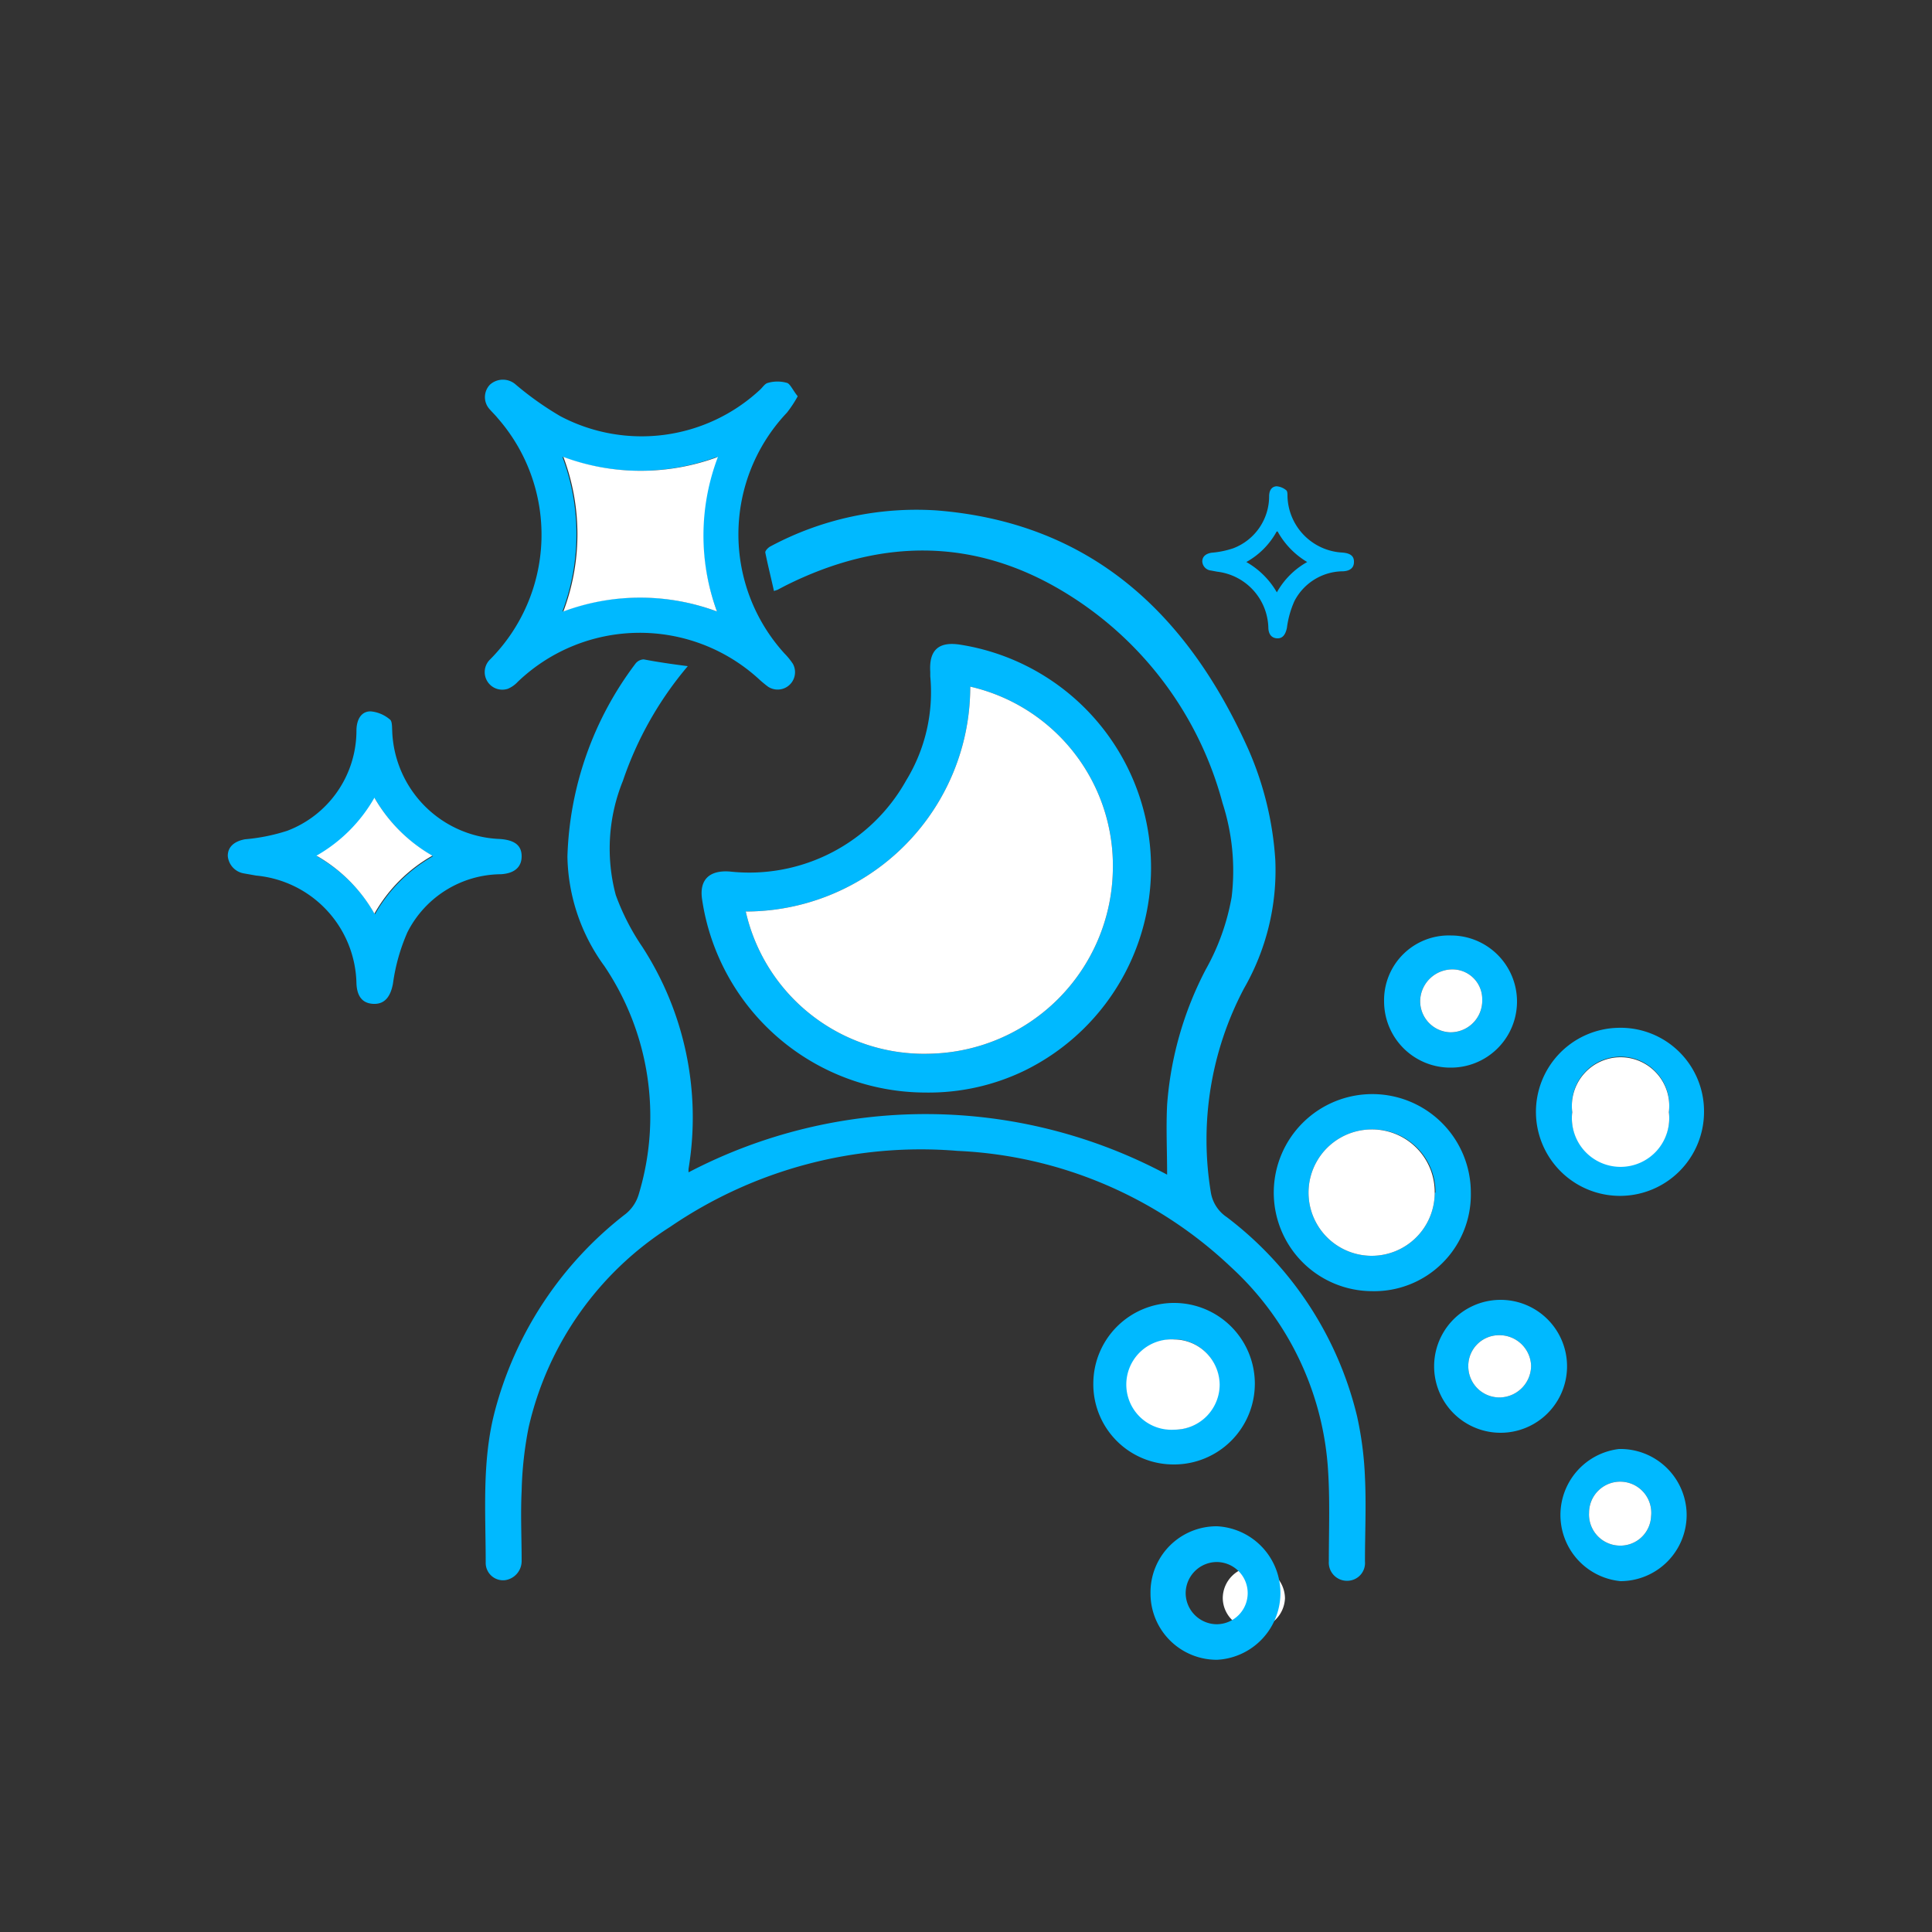
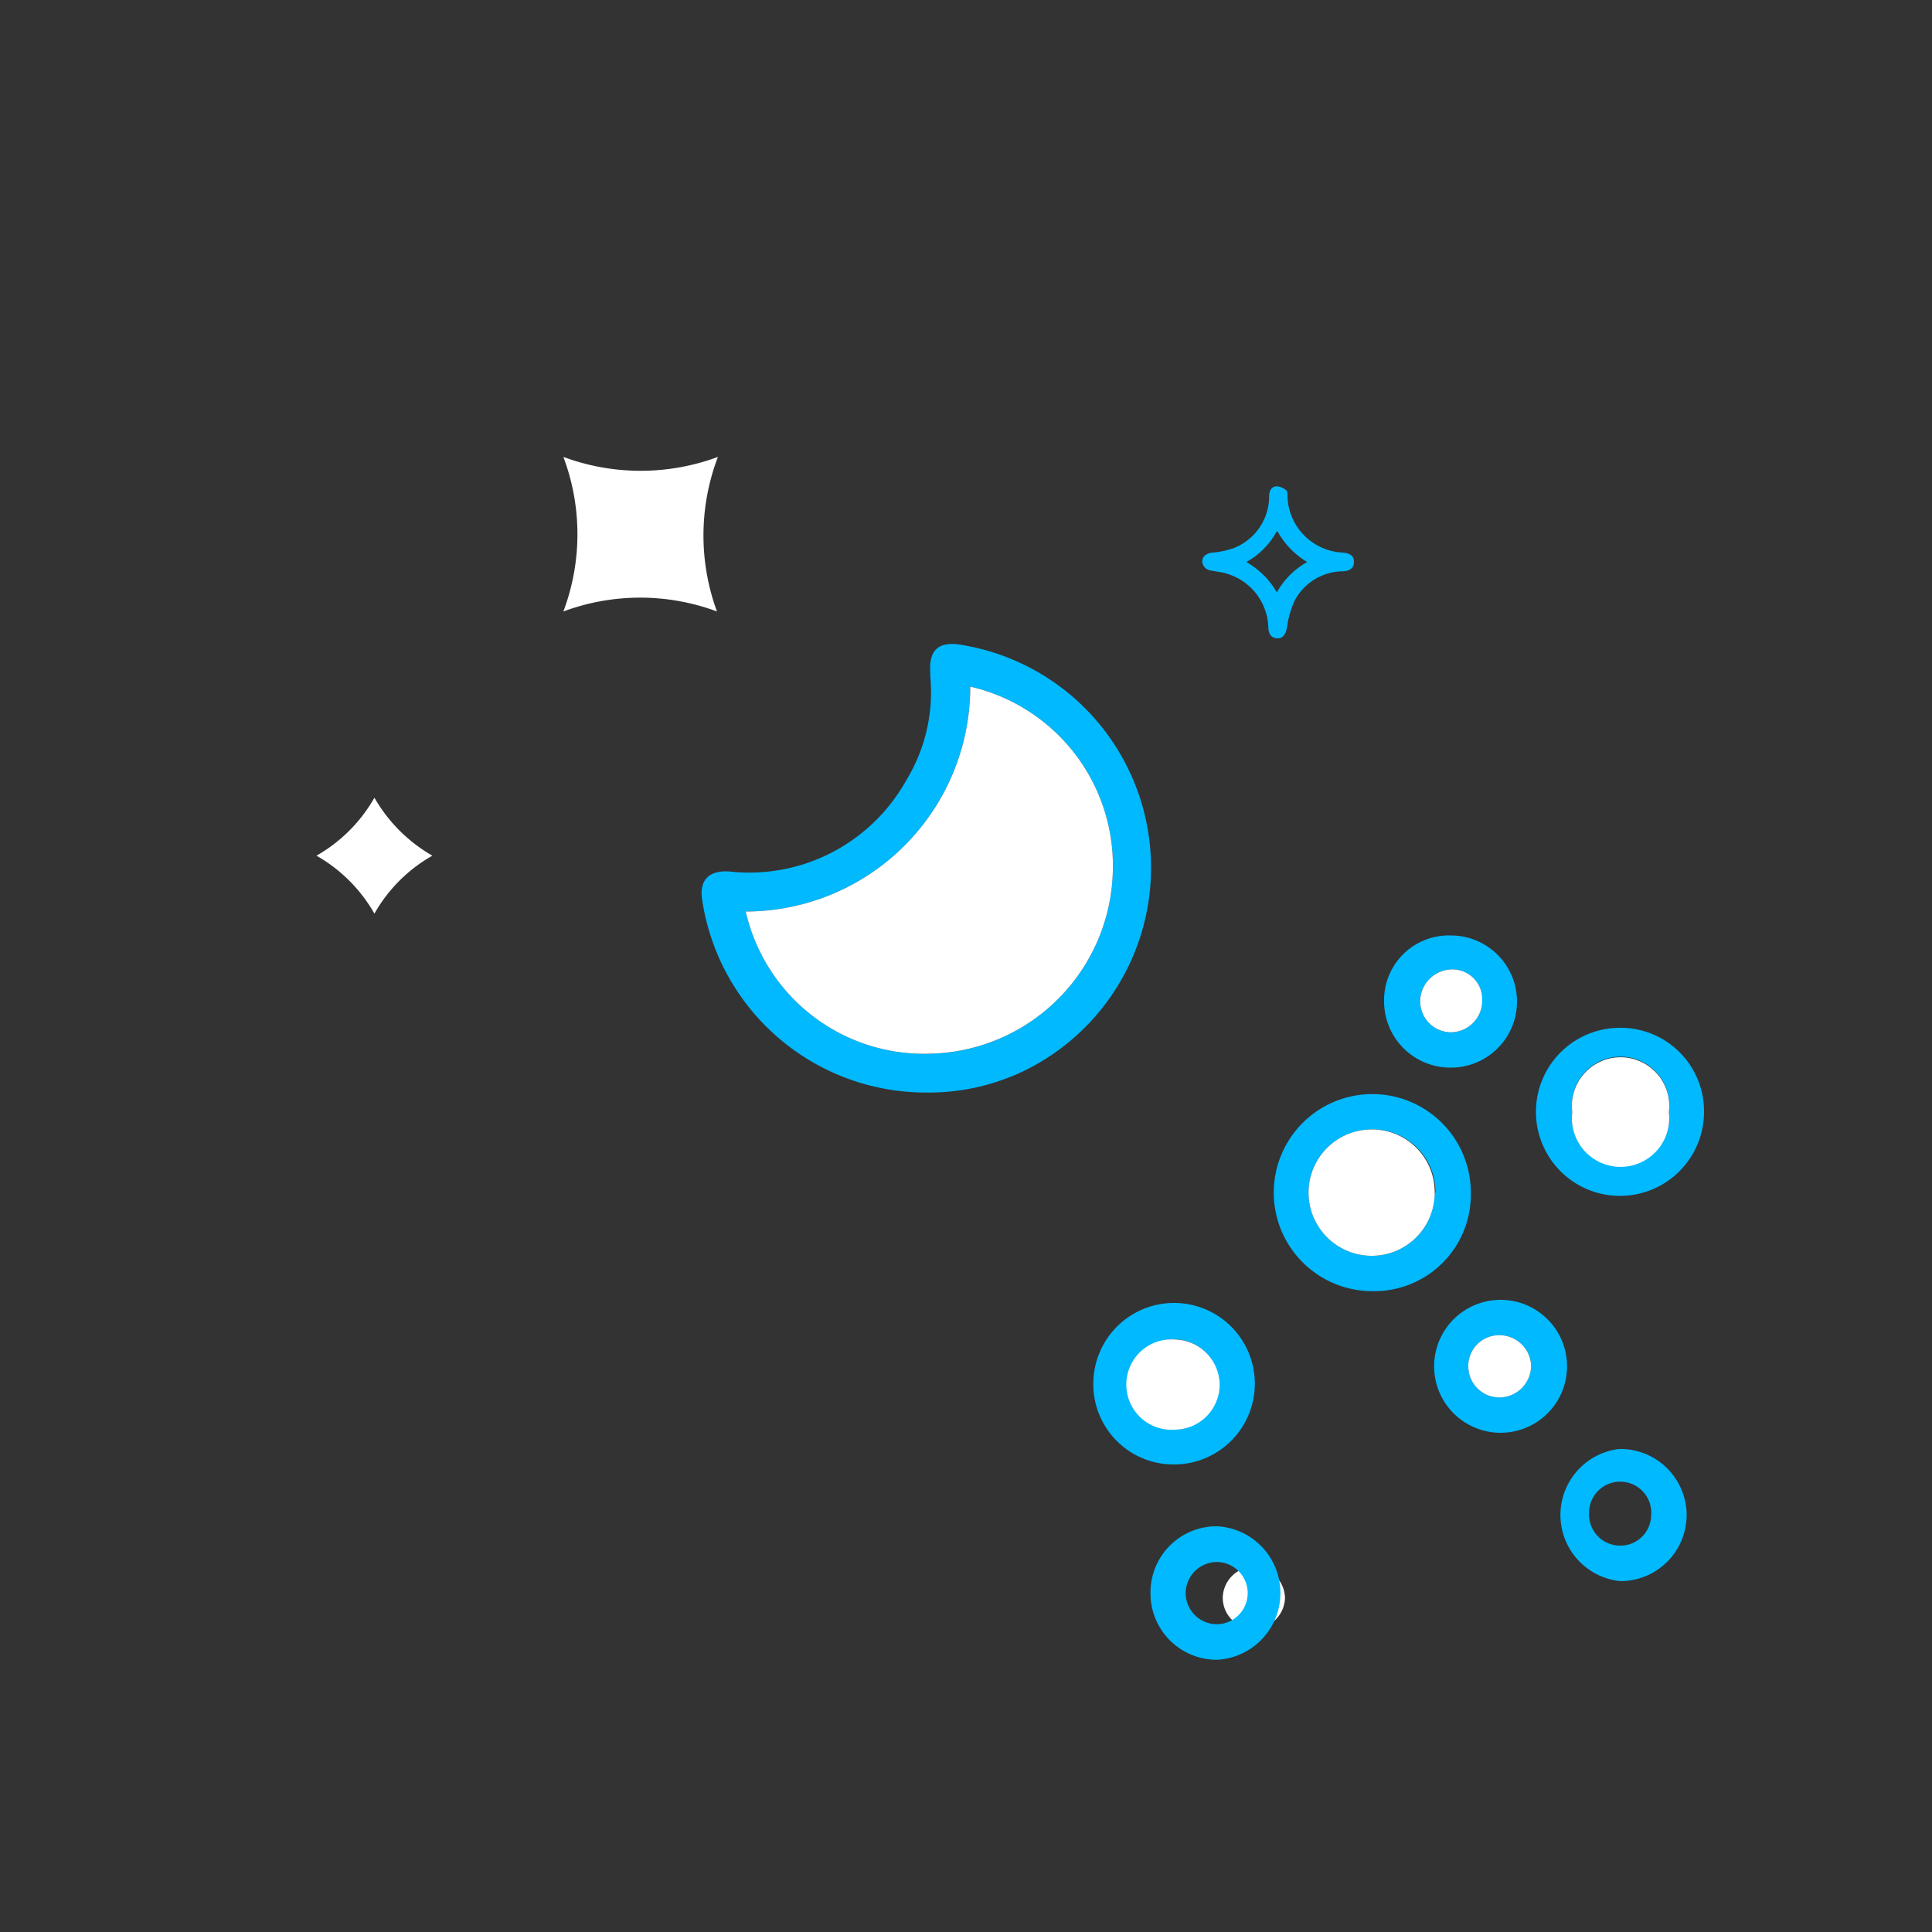
<svg xmlns="http://www.w3.org/2000/svg" id="Layer_1" data-name="Layer 1" viewBox="0 0 100 100">
  <rect x="0" y="0" width="100" height="100" fill="#333333" stroke="none" />
  <defs>
    <style>.cls-1{fill:#fff;}.cls-2{fill:#00b9ff;}</style>
  </defs>
  <title>-!-- Generator- Adobe Illustrator 23.0.1, SVG Export Plug-In  ---</title>
  <path class="cls-1" d="M63.29,82.71a1.64,1.64,0,0,1,1.64-1.62,1.66,1.66,0,0,1,1.58,1.64,1.65,1.65,0,0,1-1.62,1.58A1.61,1.61,0,0,1,63.29,82.71Z" />
-   <path class="cls-2" d="M35.6,34.48a18.22,18.22,0,0,0-3.36,5.94,9.33,9.33,0,0,0-.37,5.9A12.11,12.11,0,0,0,33.24,49a16.23,16.23,0,0,1,2.4,11.49,1.34,1.34,0,0,0,0,.19,26.48,26.48,0,0,1,24.77.12c0-1.23-.06-2.42,0-3.62a17.94,17.94,0,0,1,2-7,11.85,11.85,0,0,0,1.34-3.75,11.41,11.41,0,0,0-.47-4.86,18.26,18.26,0,0,0-7.93-10.76c-4.76-3-9.71-3-14.71-.49l-.4.21-.18.06c-.15-.68-.32-1.35-.45-2,0-.09.15-.25.27-.31a16,16,0,0,1,8.61-1.86c8,.64,13,5.37,16.14,12.4a16.89,16.89,0,0,1,1.38,5.7,12.27,12.27,0,0,1-1.62,6.64,16.75,16.75,0,0,0-1.72,10.54A1.91,1.91,0,0,0,63.5,63,18.31,18.31,0,0,1,70.24,73.3a17.75,17.75,0,0,1,.41,3.17c.07,1.44,0,2.9,0,4.35a.92.92,0,0,1-.87,1,.94.94,0,0,1-1-1c0-1.66.07-3.33-.06-5A15.59,15.59,0,0,0,63.7,65.57a22,22,0,0,0-14.13-6A23,23,0,0,0,34.69,63.5a16.69,16.69,0,0,0-7.33,10.39A19,19,0,0,0,27,77.18c-.06,1.2,0,2.4,0,3.61a1,1,0,0,1-.86,1,.9.9,0,0,1-1-.92c0-2.58-.2-5.19.45-7.74a19,19,0,0,1,6.81-10.31,2.05,2.05,0,0,0,.66-1A13.91,13.91,0,0,0,31.28,50a9.88,9.88,0,0,1-1.91-5.66,17.4,17.4,0,0,1,3.53-10,.57.57,0,0,1,.42-.21C34,34.26,34.74,34.37,35.6,34.48Z" />
  <path class="cls-2" d="M47.91,56.55a11.71,11.71,0,0,1-11.57-10c-.15-1,.36-1.52,1.43-1.44a9.3,9.3,0,0,0,9.13-4.71A8.75,8.75,0,0,0,48.15,35c0-.08,0-.15,0-.23-.07-1.13.44-1.58,1.56-1.4A11.69,11.69,0,0,1,53,55.43,11.39,11.39,0,0,1,47.91,56.55ZM38.6,47.18a9.46,9.46,0,0,0,9.5,7.36,9.68,9.68,0,0,0,9.5-9.46,9.51,9.51,0,0,0-7.38-9.54A11.63,11.63,0,0,1,38.6,47.18Z" />
-   <path class="cls-2" d="M41.29,20.51a6,6,0,0,1-.56.85,9.16,9.16,0,0,0-.12,12.47,3.56,3.56,0,0,1,.43.53.9.9,0,0,1-1.29,1.18,6,6,0,0,1-.48-.4,9.13,9.13,0,0,0-12.47.15,1.49,1.49,0,0,1-.51.36.91.91,0,0,1-.92-1.52,9.16,9.16,0,0,0,.38-12.5c-.12-.15-.26-.28-.39-.43a.93.93,0,0,1,0-1.29,1,1,0,0,1,1.34,0A16.19,16.19,0,0,0,29,21.54a9,9,0,0,0,10.32-1.35c.14-.12.26-.33.42-.37a1.79,1.79,0,0,1,1,0C40.9,19.87,41.05,20.22,41.29,20.51ZM37.11,31.65a11.42,11.42,0,0,1,0-8,11.5,11.5,0,0,1-8,0,11.36,11.36,0,0,1,0,8A11.39,11.39,0,0,1,37.11,31.65Z" />
-   <path class="cls-2" d="M27,44.32c0,.56-.37.89-1.08.93a5.47,5.47,0,0,0-4.83,3,9.91,9.91,0,0,0-.75,2.66c-.12.65-.41,1.07-1,1.05s-.86-.4-.89-1.05a5.72,5.72,0,0,0-5.19-5.59l-.62-.11a1,1,0,0,1-.85-.91c0-.47.34-.76.9-.86A9.72,9.72,0,0,0,14.87,43a5.55,5.55,0,0,0,3.58-5.18c0-.52.21-1,.73-1a1.78,1.78,0,0,1,1,.42c.12.08.11.38.12.58a5.8,5.8,0,0,0,5.45,5.6C26.6,43.45,27,43.73,27,44.32Zm-7.59-3a8,8,0,0,1-3,3,8,8,0,0,1,3,3,7.92,7.92,0,0,1,3-3A8.11,8.11,0,0,1,19.38,41.29Z" />
  <path class="cls-2" d="M71,66.83a5.1,5.1,0,1,1,5.13-5.09A5,5,0,0,1,71,66.83Zm3.3-5.1A3.24,3.24,0,0,0,71,58.46,3.27,3.27,0,1,0,71,65,3.26,3.26,0,0,0,74.26,61.73Z" />
  <path class="cls-2" d="M88.2,57.53a4.35,4.35,0,1,1-4.47-4.33A4.32,4.32,0,0,1,88.2,57.53Zm-1.82,0a2.52,2.52,0,1,0-5,0,2.52,2.52,0,1,0,5,0Z" />
  <path class="cls-2" d="M56.59,71.61a4.18,4.18,0,1,1,4.17,4.19A4.15,4.15,0,0,1,56.59,71.61ZM60.79,74a2.34,2.34,0,0,0,2.31-2.34,2.34,2.34,0,1,0-4.68,0A2.34,2.34,0,0,0,60.79,74Z" />
  <path class="cls-2" d="M59.55,82.47A3.42,3.42,0,0,1,63,79a3.46,3.46,0,0,1,0,6.91A3.43,3.43,0,0,1,59.55,82.47Zm1.82,0a1.62,1.62,0,0,0,1.6,1.6,1.61,1.61,0,0,0,0-3.22A1.62,1.62,0,0,0,61.37,82.46Z" />
  <path class="cls-2" d="M77.67,67.28a3.44,3.44,0,0,1,0,6.88,3.44,3.44,0,1,1,0-6.88Zm1.58,3.41a1.64,1.64,0,0,0-1.62-1.58A1.59,1.59,0,0,0,76,70.77a1.61,1.61,0,0,0,1.63,1.56A1.65,1.65,0,0,0,79.25,70.69Z" />
  <path class="cls-2" d="M87.3,78.36a3.43,3.43,0,0,1-3.42,3.48A3.44,3.44,0,0,1,83.8,75,3.43,3.43,0,0,1,87.3,78.36ZM83.8,80a1.59,1.59,0,0,0,1.66-1.52,1.61,1.61,0,1,0-3.21-.18A1.61,1.61,0,0,0,83.8,80Z" />
  <path class="cls-2" d="M75.1,48.42a3.42,3.42,0,1,1,0,6.84,3.43,3.43,0,0,1-3.46-3.43A3.35,3.35,0,0,1,75.1,48.42Zm1.62,3.31a1.54,1.54,0,0,0-1.43-1.55,1.67,1.67,0,0,0-1.78,1.56A1.61,1.61,0,0,0,75,53.43,1.64,1.64,0,0,0,76.72,51.73Z" />
-   <path class="cls-1" d="M38.6,47.18A11.63,11.63,0,0,0,50.22,35.54a9.51,9.51,0,0,1,7.38,9.54,9.68,9.68,0,0,1-9.5,9.46A9.46,9.46,0,0,1,38.6,47.18Z" />
+   <path class="cls-1" d="M38.6,47.18A11.63,11.63,0,0,0,50.22,35.54a9.51,9.51,0,0,1,7.38,9.54,9.68,9.68,0,0,1-9.5,9.46A9.46,9.46,0,0,1,38.6,47.18" />
  <path class="cls-1" d="M37.11,31.65a11.39,11.39,0,0,0-7.95,0,11.36,11.36,0,0,0,0-8,11.5,11.5,0,0,0,8,0A11.42,11.42,0,0,0,37.11,31.65Z" />
  <path class="cls-1" d="M19.38,41.29a8.11,8.11,0,0,0,3,3,7.92,7.92,0,0,0-3,3,8,8,0,0,0-3-3A8,8,0,0,0,19.38,41.29Z" />
  <path class="cls-1" d="M74.26,61.73A3.26,3.26,0,0,1,71,65a3.27,3.27,0,1,1,0-6.54A3.24,3.24,0,0,1,74.26,61.73Z" />
  <path class="cls-1" d="M86.38,57.56a2.52,2.52,0,1,1-5,0,2.52,2.52,0,1,1,5,0Z" />
  <path class="cls-1" d="M60.79,74a2.34,2.34,0,1,1,0-4.67,2.37,2.37,0,0,1,2.34,2.33A2.34,2.34,0,0,1,60.79,74Z" />
  <path class="cls-1" d="M79.25,70.69a1.65,1.65,0,0,1-1.58,1.64A1.61,1.61,0,0,1,76,70.77a1.59,1.59,0,0,1,1.59-1.66A1.64,1.64,0,0,1,79.25,70.69Z" />
-   <path class="cls-1" d="M83.8,80a1.61,1.61,0,0,1-1.55-1.7,1.61,1.61,0,1,1,3.21.18A1.59,1.59,0,0,1,83.8,80Z" />
  <path class="cls-1" d="M76.72,51.73a1.64,1.64,0,0,1-1.7,1.7,1.61,1.61,0,0,1-1.51-1.69,1.67,1.67,0,0,1,1.78-1.56A1.54,1.54,0,0,1,76.72,51.73Z" />
  <path class="cls-2" d="M70.08,29.09c0,.29-.19.46-.56.48A2.85,2.85,0,0,0,67,31.11a4.94,4.94,0,0,0-.39,1.39c-.07.33-.21.55-.5.54s-.45-.21-.46-.54A3,3,0,0,0,63,29.59l-.32-.06a.5.5,0,0,1-.45-.47c0-.25.18-.4.47-.45a4.72,4.72,0,0,0,1.13-.23,2.88,2.88,0,0,0,1.86-2.69c0-.28.11-.5.38-.52a.88.88,0,0,1,.51.21c.06.05.06.2.06.31a3,3,0,0,0,2.83,2.91C69.89,28.63,70.09,28.78,70.08,29.09Zm-4-1.58a4,4,0,0,1-1.57,1.58,4.25,4.25,0,0,1,1.58,1.57,4.08,4.08,0,0,1,1.57-1.57A4.2,4.2,0,0,1,66.13,27.51Z" />
</svg>